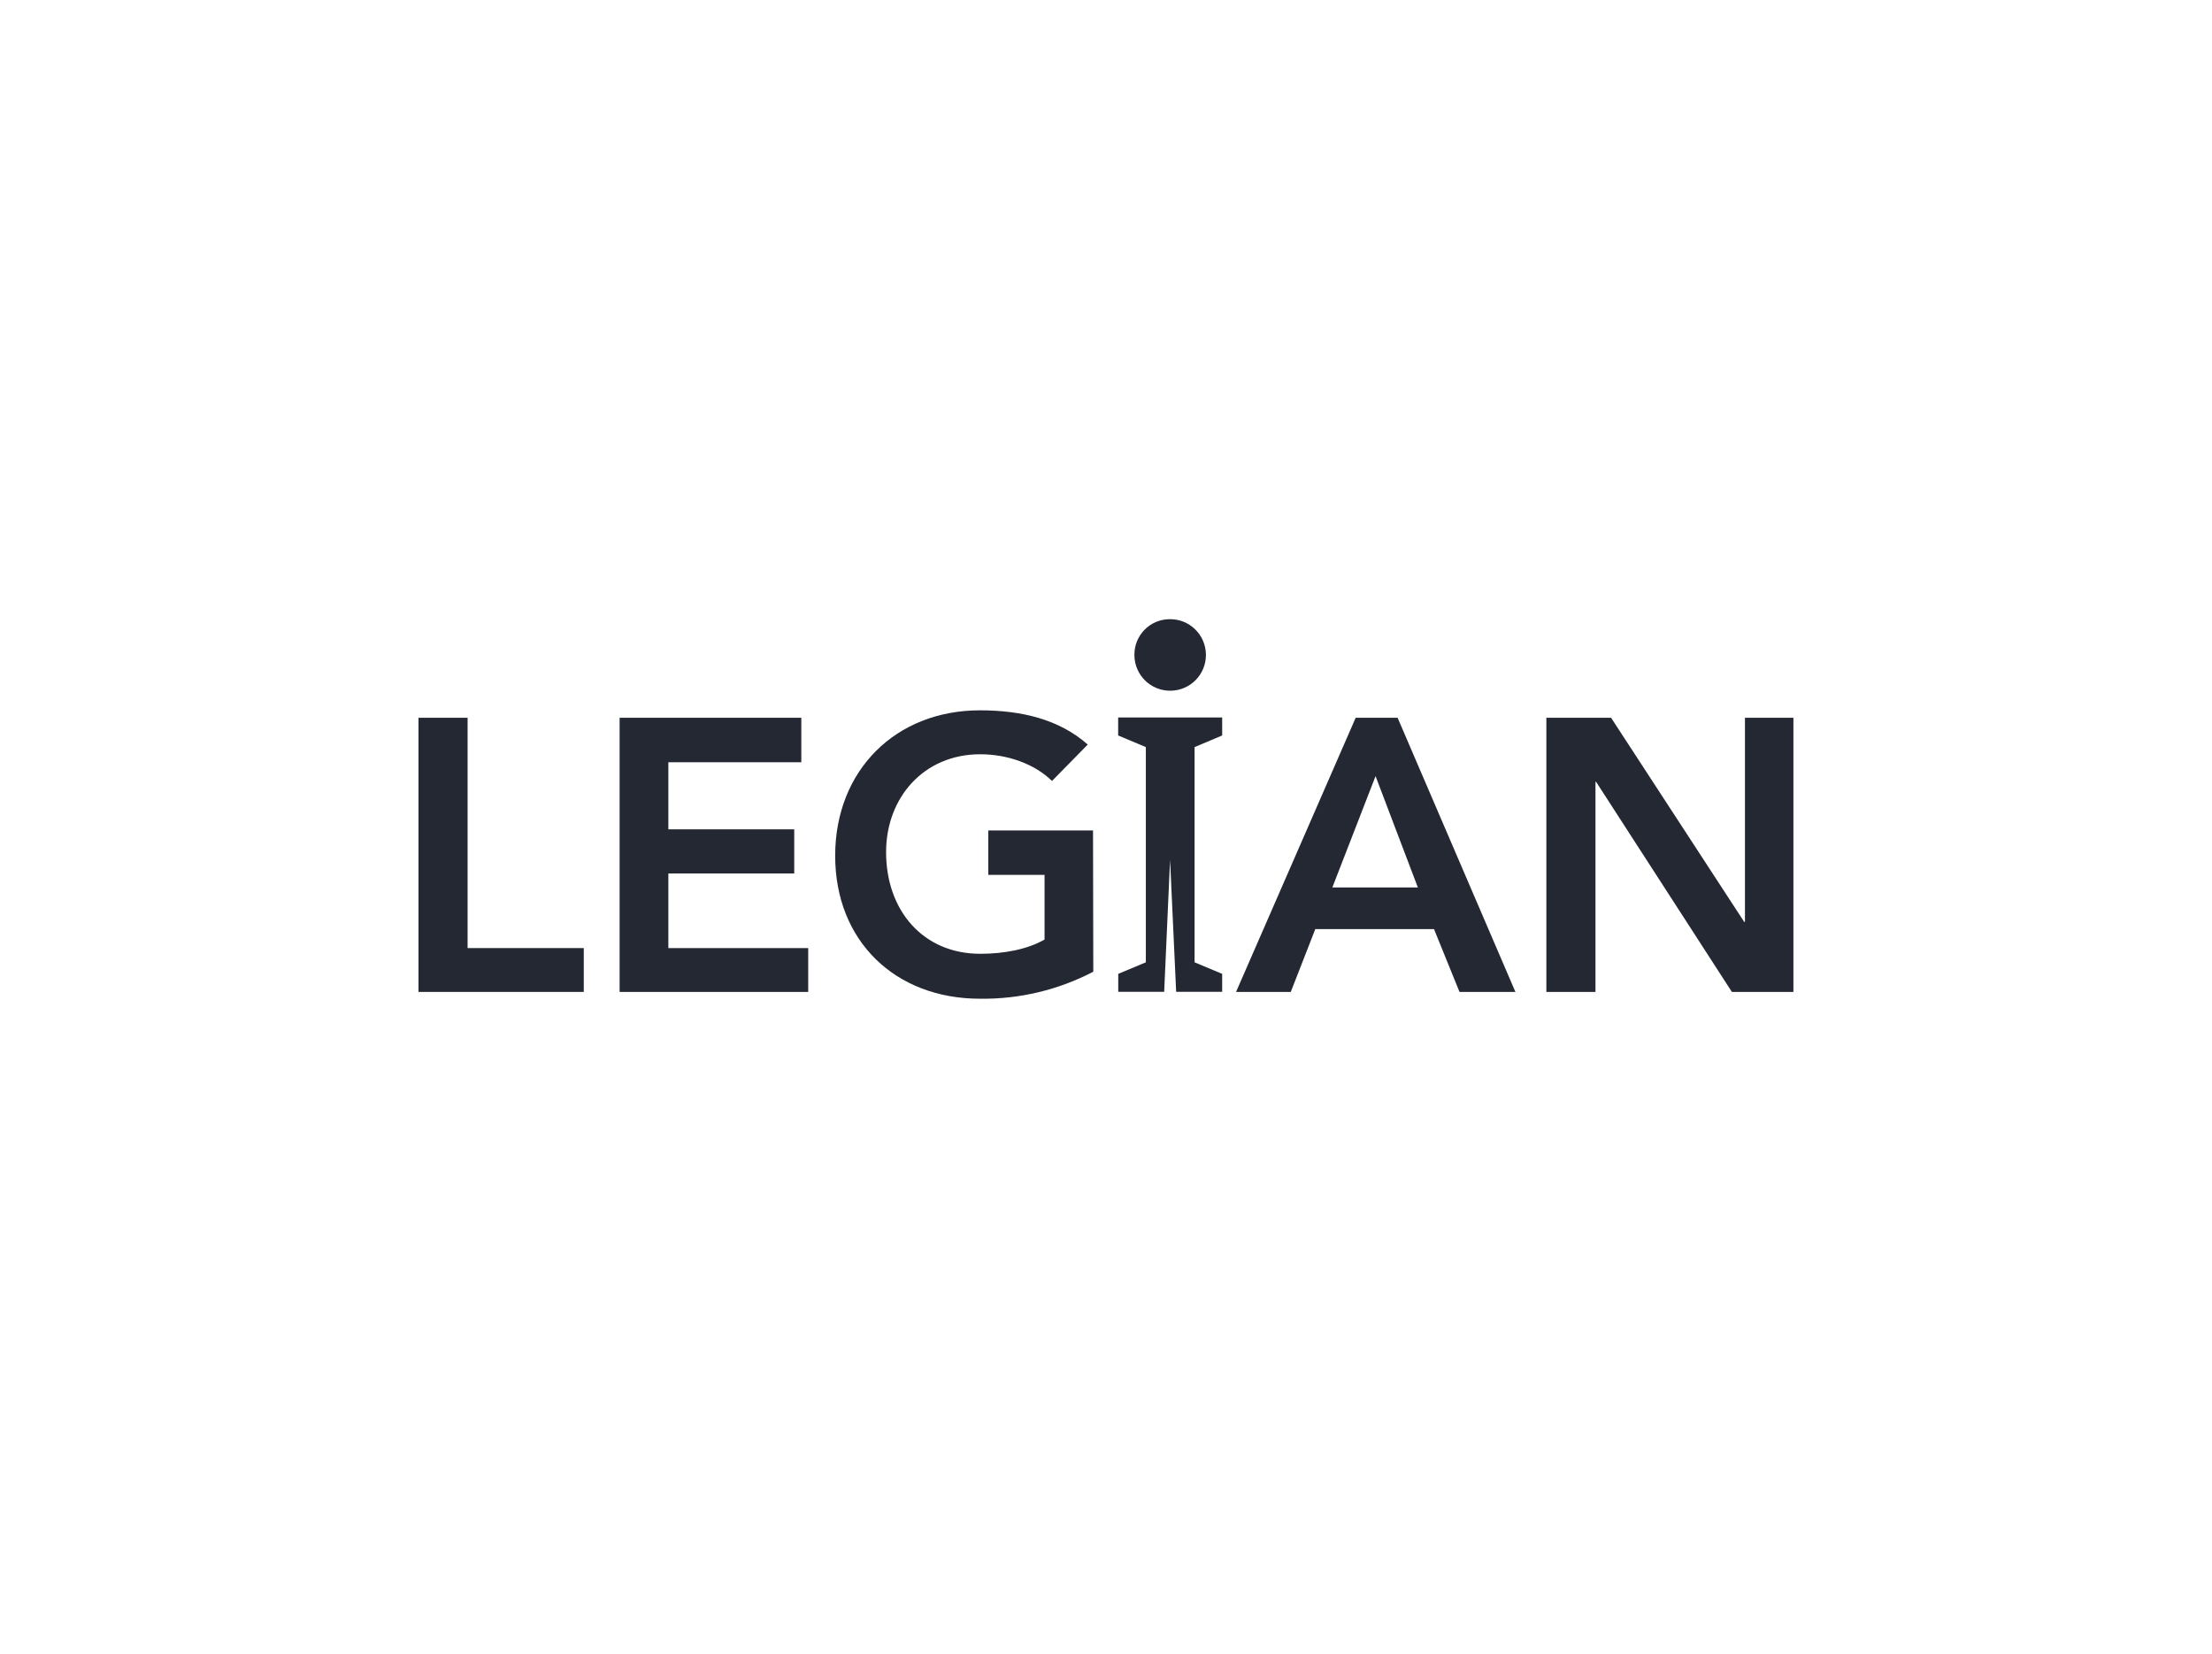
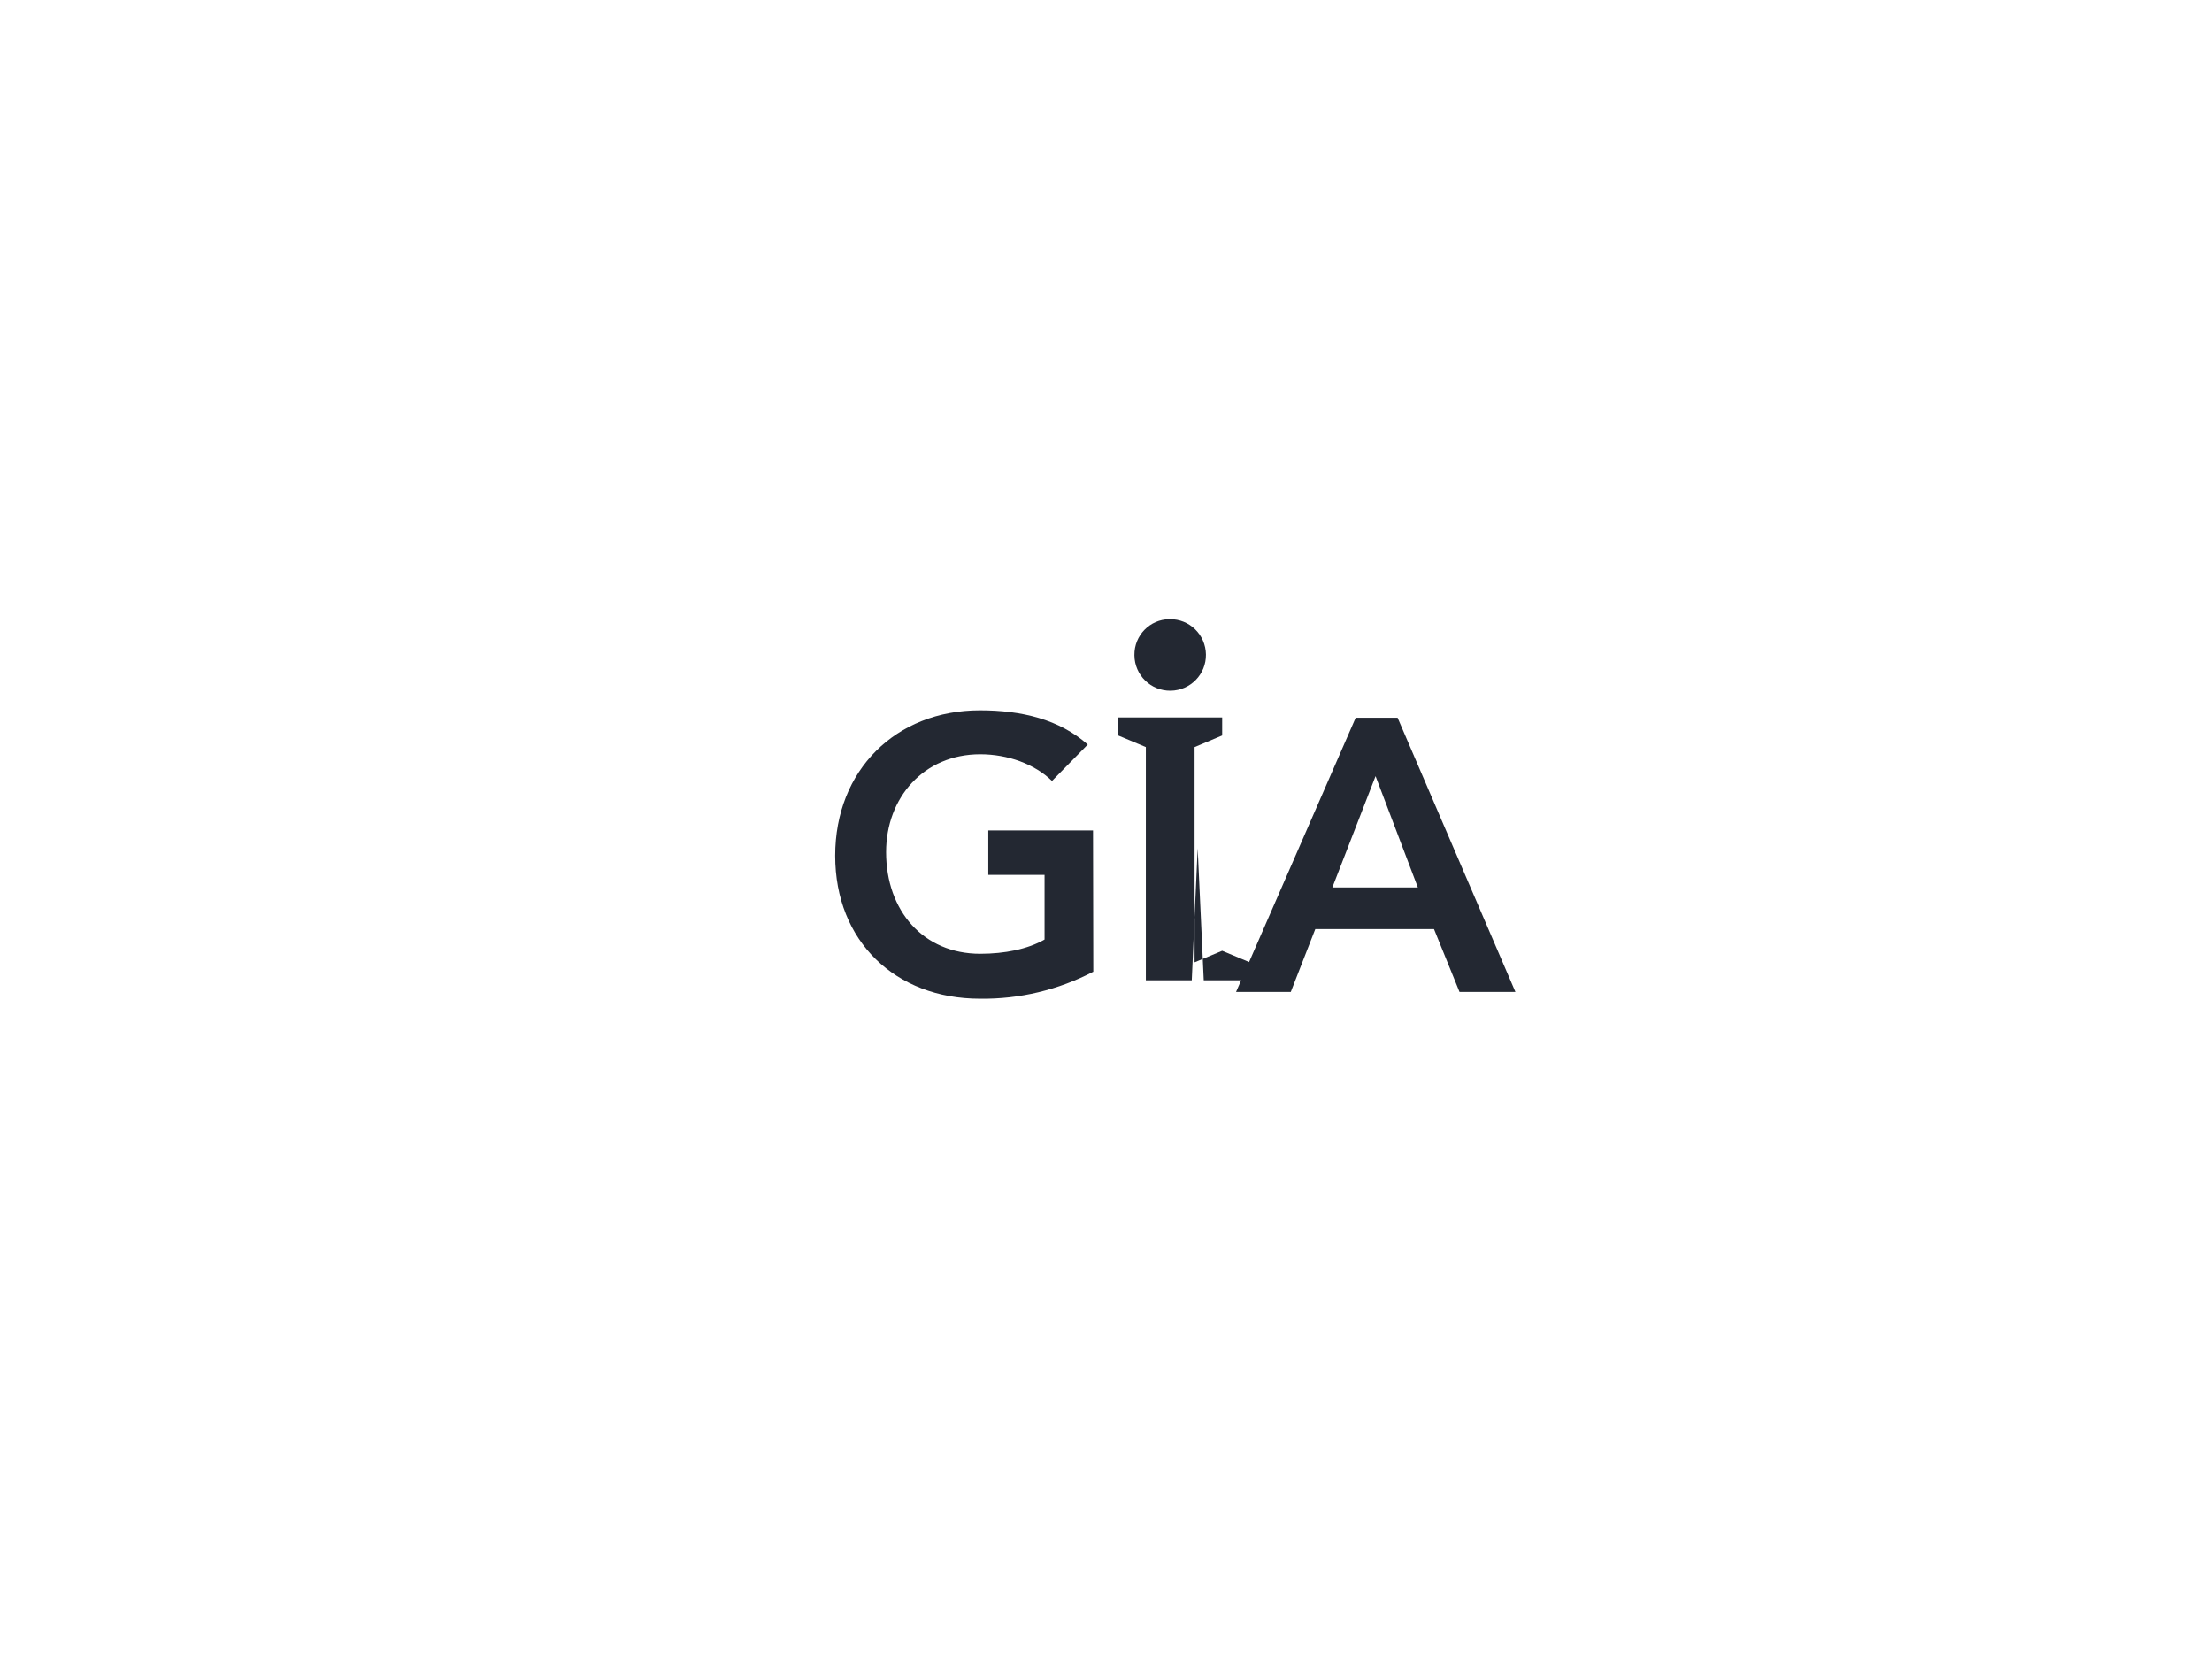
<svg xmlns="http://www.w3.org/2000/svg" id="Layer_1" viewBox="0 0 243.72 182.23">
  <defs>
    <style>.cls-1{fill:#232832;}</style>
  </defs>
  <g id="Group_14">
-     <path id="Path_8" class="cls-1" d="M46.11,79.07h5.41v25.37h12.8v4.83h-18.21v-30.2Z" />
-     <path id="Path_9" class="cls-1" d="M68.26,79.07h20.03v4.9h-14.65v7.39h13.87v4.86h-13.87v8.22h15.41v4.83h-20.78v-30.2Z" />
    <g id="Group_12">
      <path id="Path_10" class="cls-1" d="M120.47,107.04c-3.85,2.01-8.15,3.04-12.5,2.98-9.31,0-15.95-6.33-15.95-15.75s6.68-16.02,15.95-16.02c4.59,0,8.73.99,11.88,3.77l-3.94,4.01c-1.92-1.88-4.9-2.94-7.91-2.94-6.23,0-10.37,4.79-10.37,10.78,0,6.47,4.11,11.2,10.37,11.2,2.7,0,5.24-.51,7.09-1.57v-7.12h-6.2v-4.9h11.54l.03,15.58h0Z" />
    </g>
    <path id="Path_11" class="cls-1" d="M156.22,97.76l-4.66-12.26-4.76,12.26h9.41ZM149.37,79.07h4.62l12.98,30.2h-6.16l-2.81-6.92h-13.08l-2.7,6.92h-6.03l13.18-30.2Z" />
-     <path id="Path_12" class="cls-1" d="M170.39,79.07h7.12l14.65,22.46.1.1h-.1l.1-.1v-22.46h5.34v30.2h-6.78l-14.96-23.14h-.07v23.14h-5.41v-30.2Z" />
    <g id="Group_13">
      <path id="Path_13" class="cls-1" d="M128.88,68.21c2.18-.03,3.96,1.71,3.99,3.89.03,2.18-1.71,3.96-3.89,3.99-2.18.03-3.96-1.71-3.99-3.89,0-.02,0-.03,0-.05-.02-2.15,1.7-3.92,3.85-3.94.01,0,.02,0,.03,0" />
-       <path id="Path_14" class="cls-1" d="M131.62,106.01v-23.71s3.04-1.28,3.04-1.28v-1.98s-11.46,0-11.46,0v1.98s3.05,1.28,3.05,1.28v23.71s-3.04,1.27-3.04,1.27v1.98s5.06,0,5.06,0l.65-14.55.67,14.55h5.07v-1.98s-3.04-1.27-3.04-1.27Z" />
+       <path id="Path_14" class="cls-1" d="M131.62,106.01v-23.71s3.04-1.28,3.04-1.28v-1.98s-11.46,0-11.46,0v1.98s3.05,1.28,3.05,1.28v23.71v1.98s5.06,0,5.06,0l.65-14.55.67,14.55h5.07v-1.98s-3.04-1.27-3.04-1.27Z" />
    </g>
  </g>
</svg>